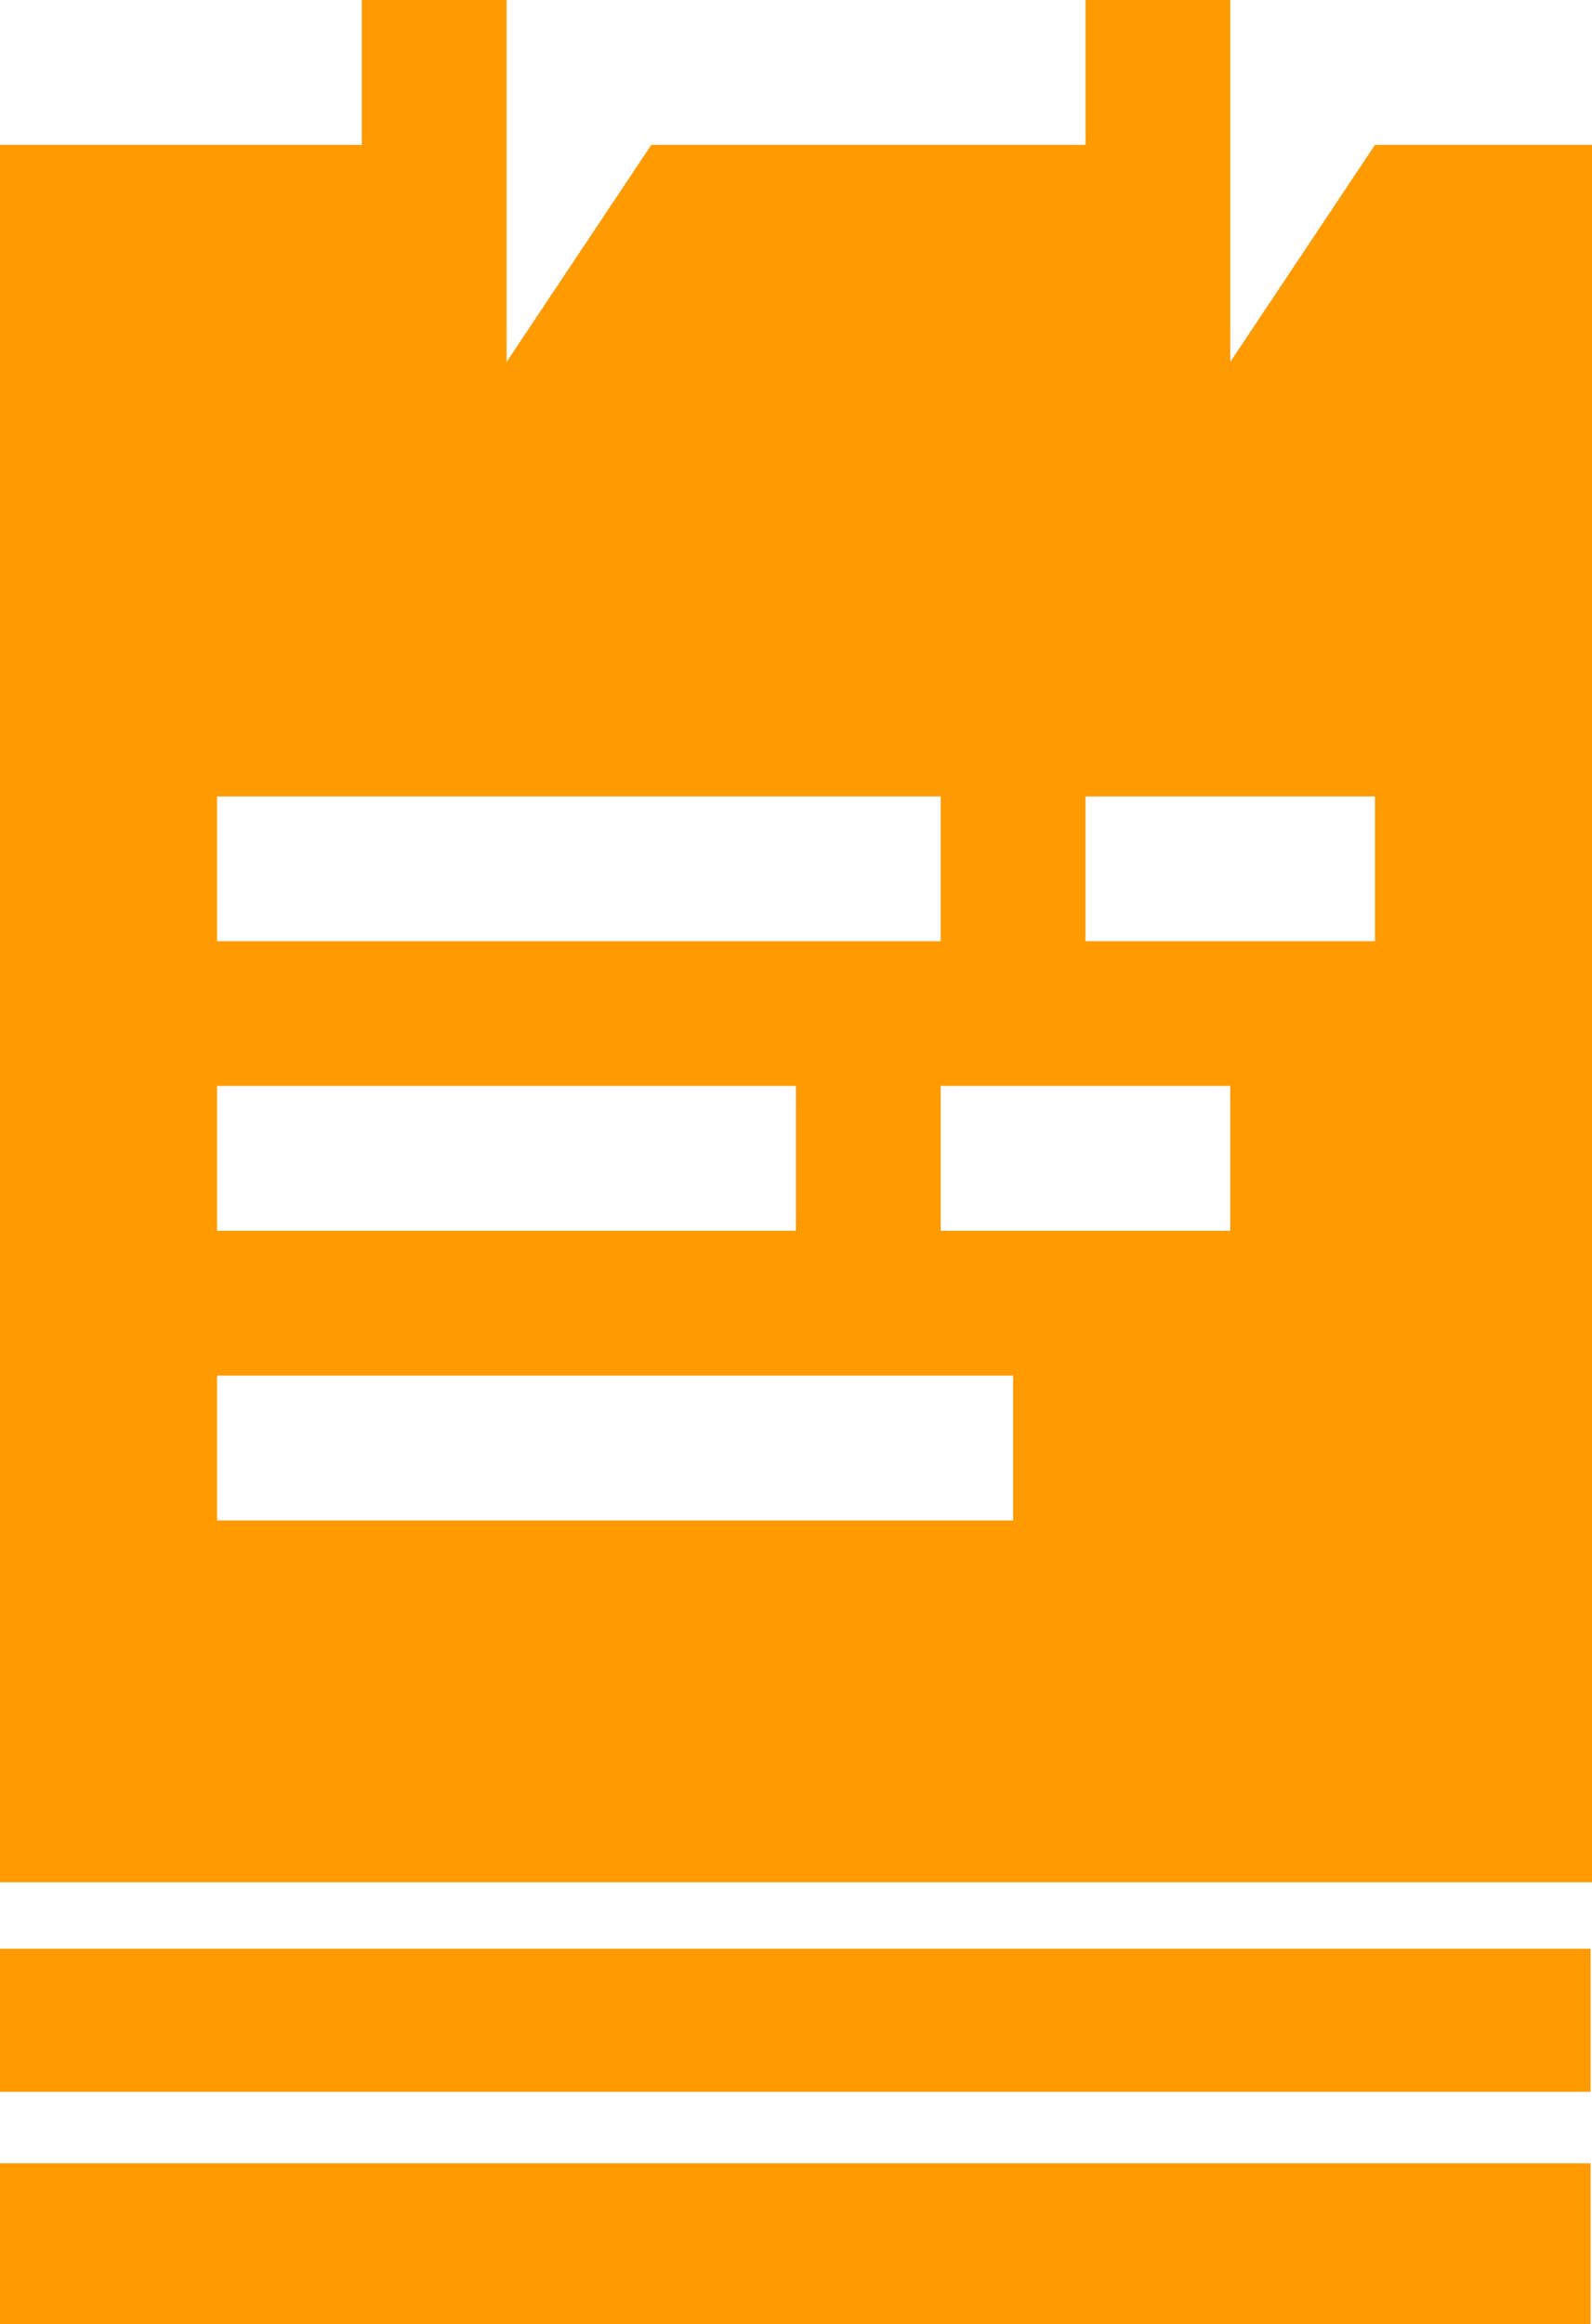
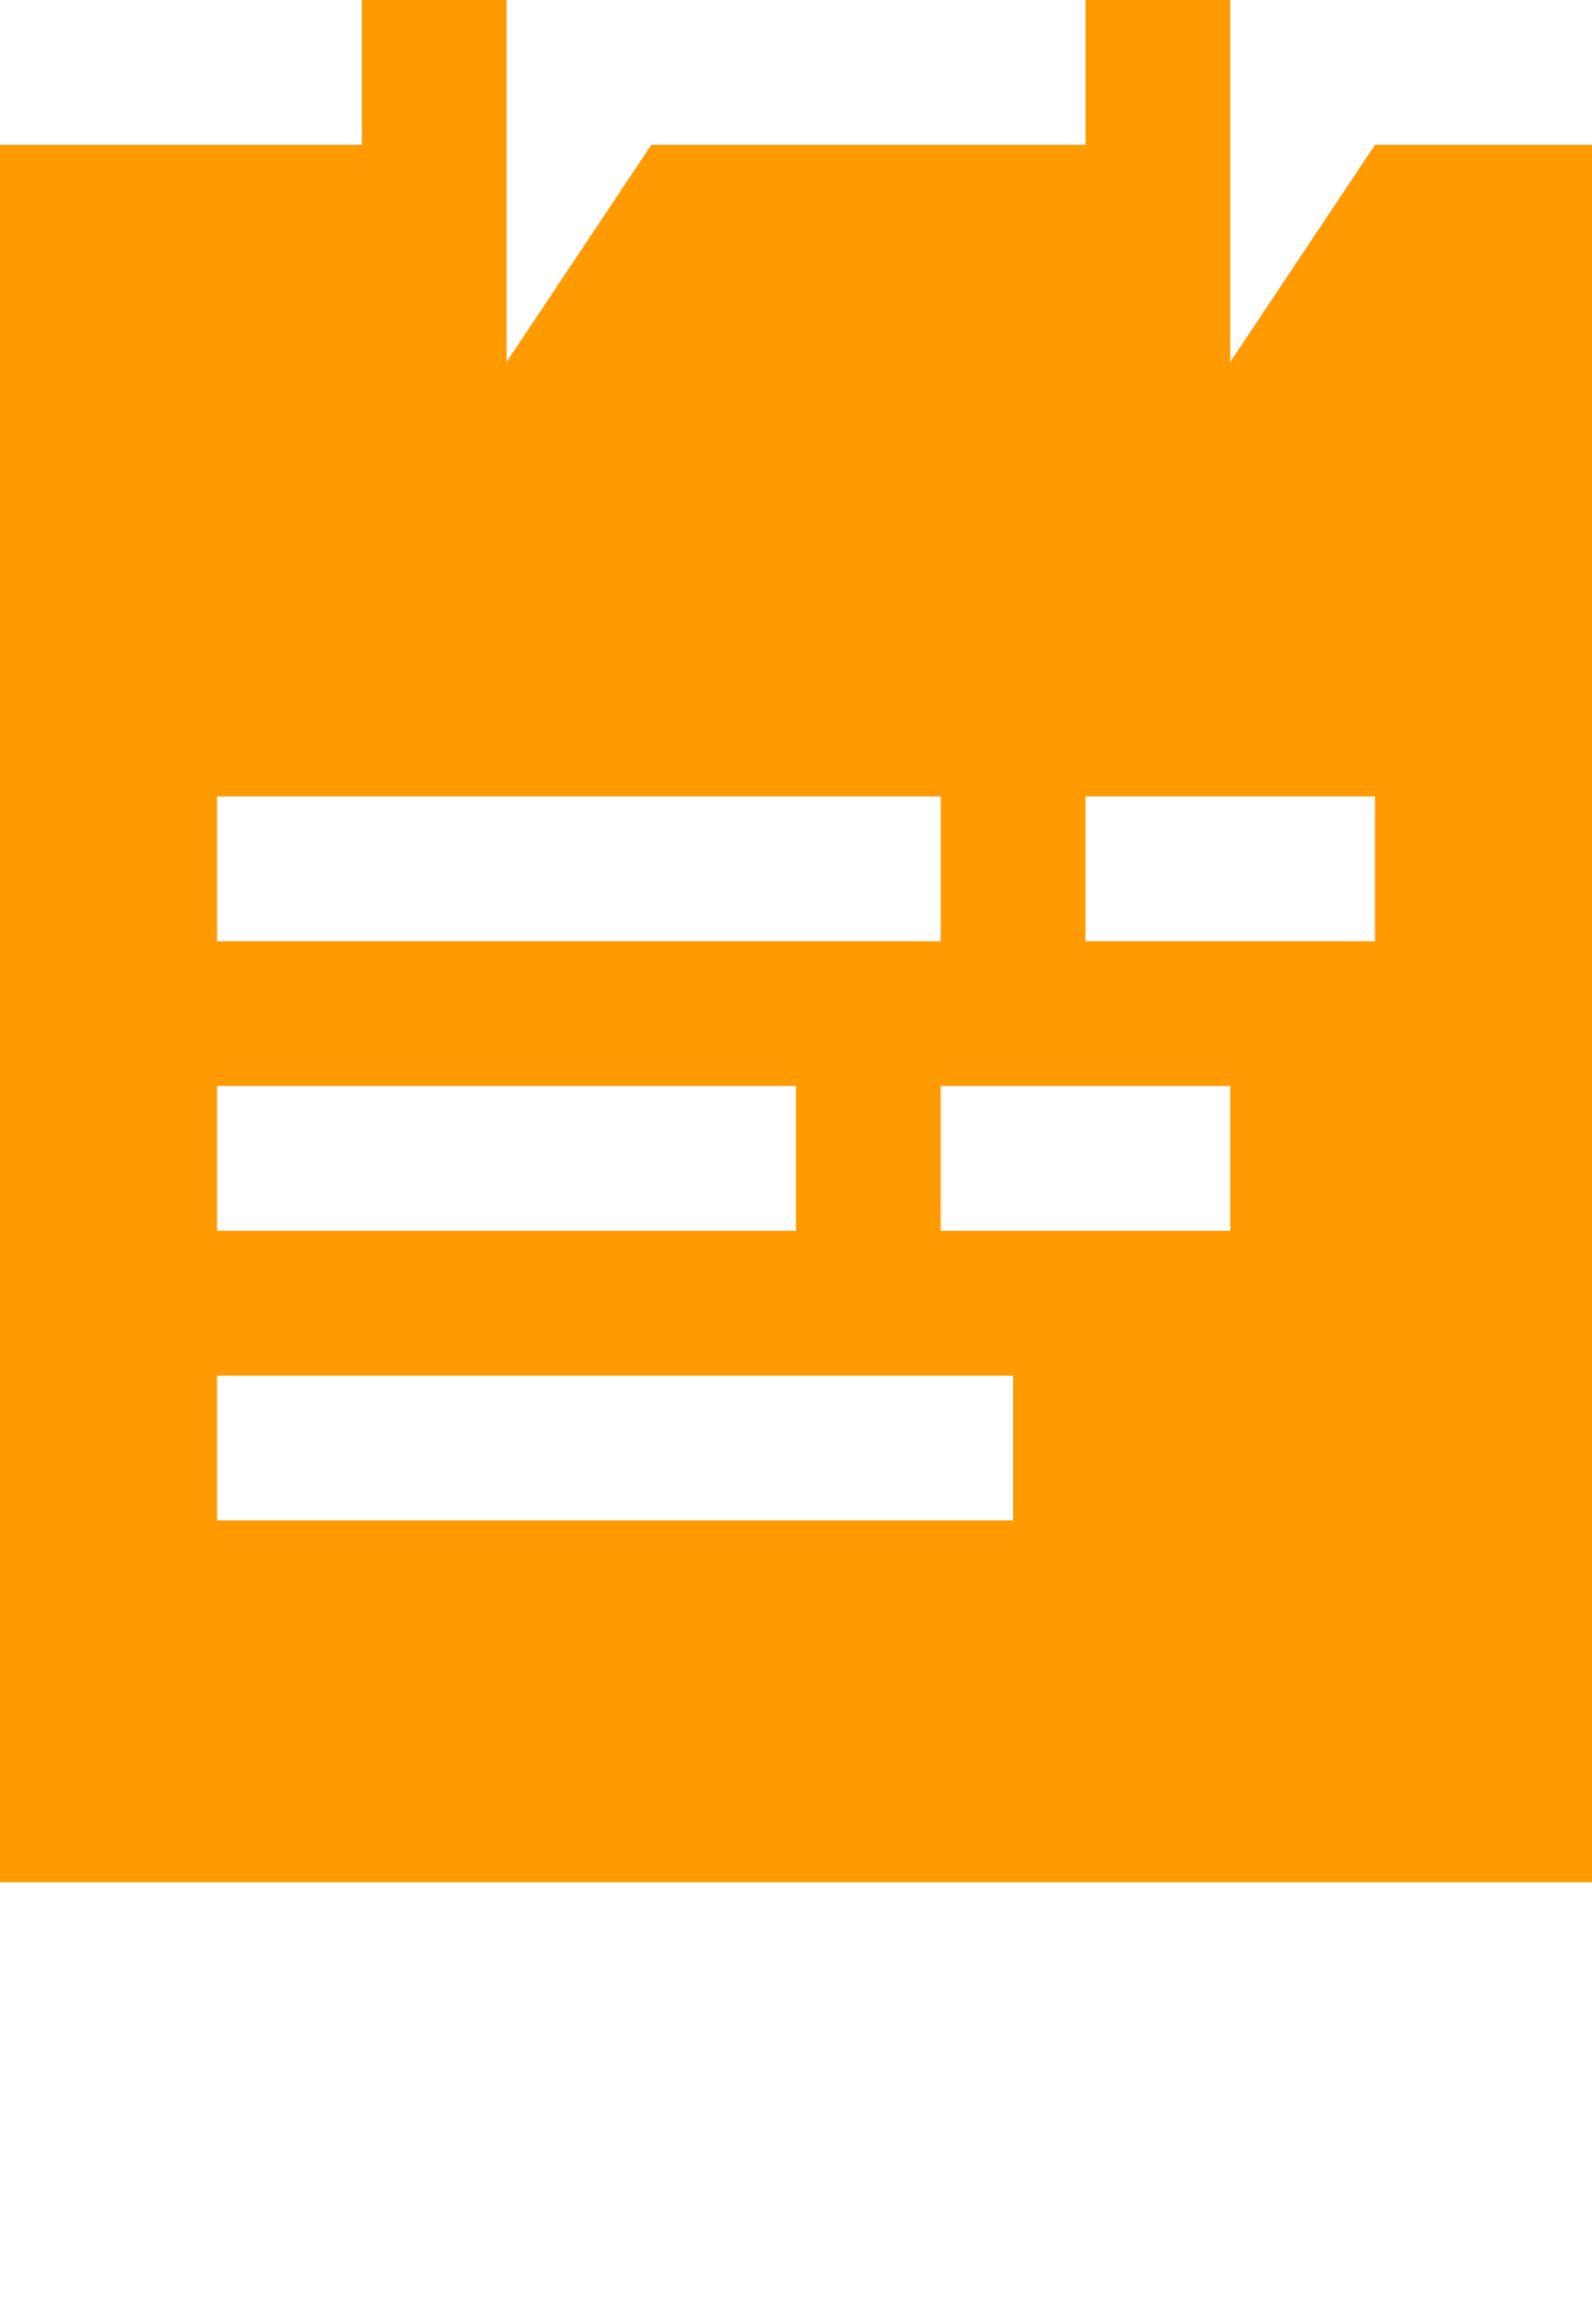
<svg xmlns="http://www.w3.org/2000/svg" viewBox="0 0 66.591 97.179" height="97.179" width="66.591">
  <g transform="translate(0)" data-name="Group 255" id="Group_255">
-     <rect fill="#ff9a01" transform="translate(0 81.481)" height="5.98" width="66.53" data-name="Rectangle 83" id="Rectangle_83" />
-     <rect fill="#ff9a01" transform="translate(0 90.451)" height="6.728" width="66.53" data-name="Rectangle 84" id="Rectangle_84" />
    <path fill="#ff9a01" transform="translate(0)" d="M9.078,57.516h33.3V63.57H9.078Zm0-12.111H33.294v6.054H9.078Zm30.27,0H51.459v6.054H39.348ZM9.078,33.3h30.27v6.054H9.078Zm36.327,0H57.513v6.054H45.405Zm0-33.3V6.057H27.243l-6.054,9.078V0H15.135V6.057H0V78.7H66.591V6.057H57.513l-6.054,9.078V0Z" data-name="Path 228" id="Path_228" />
  </g>
</svg>